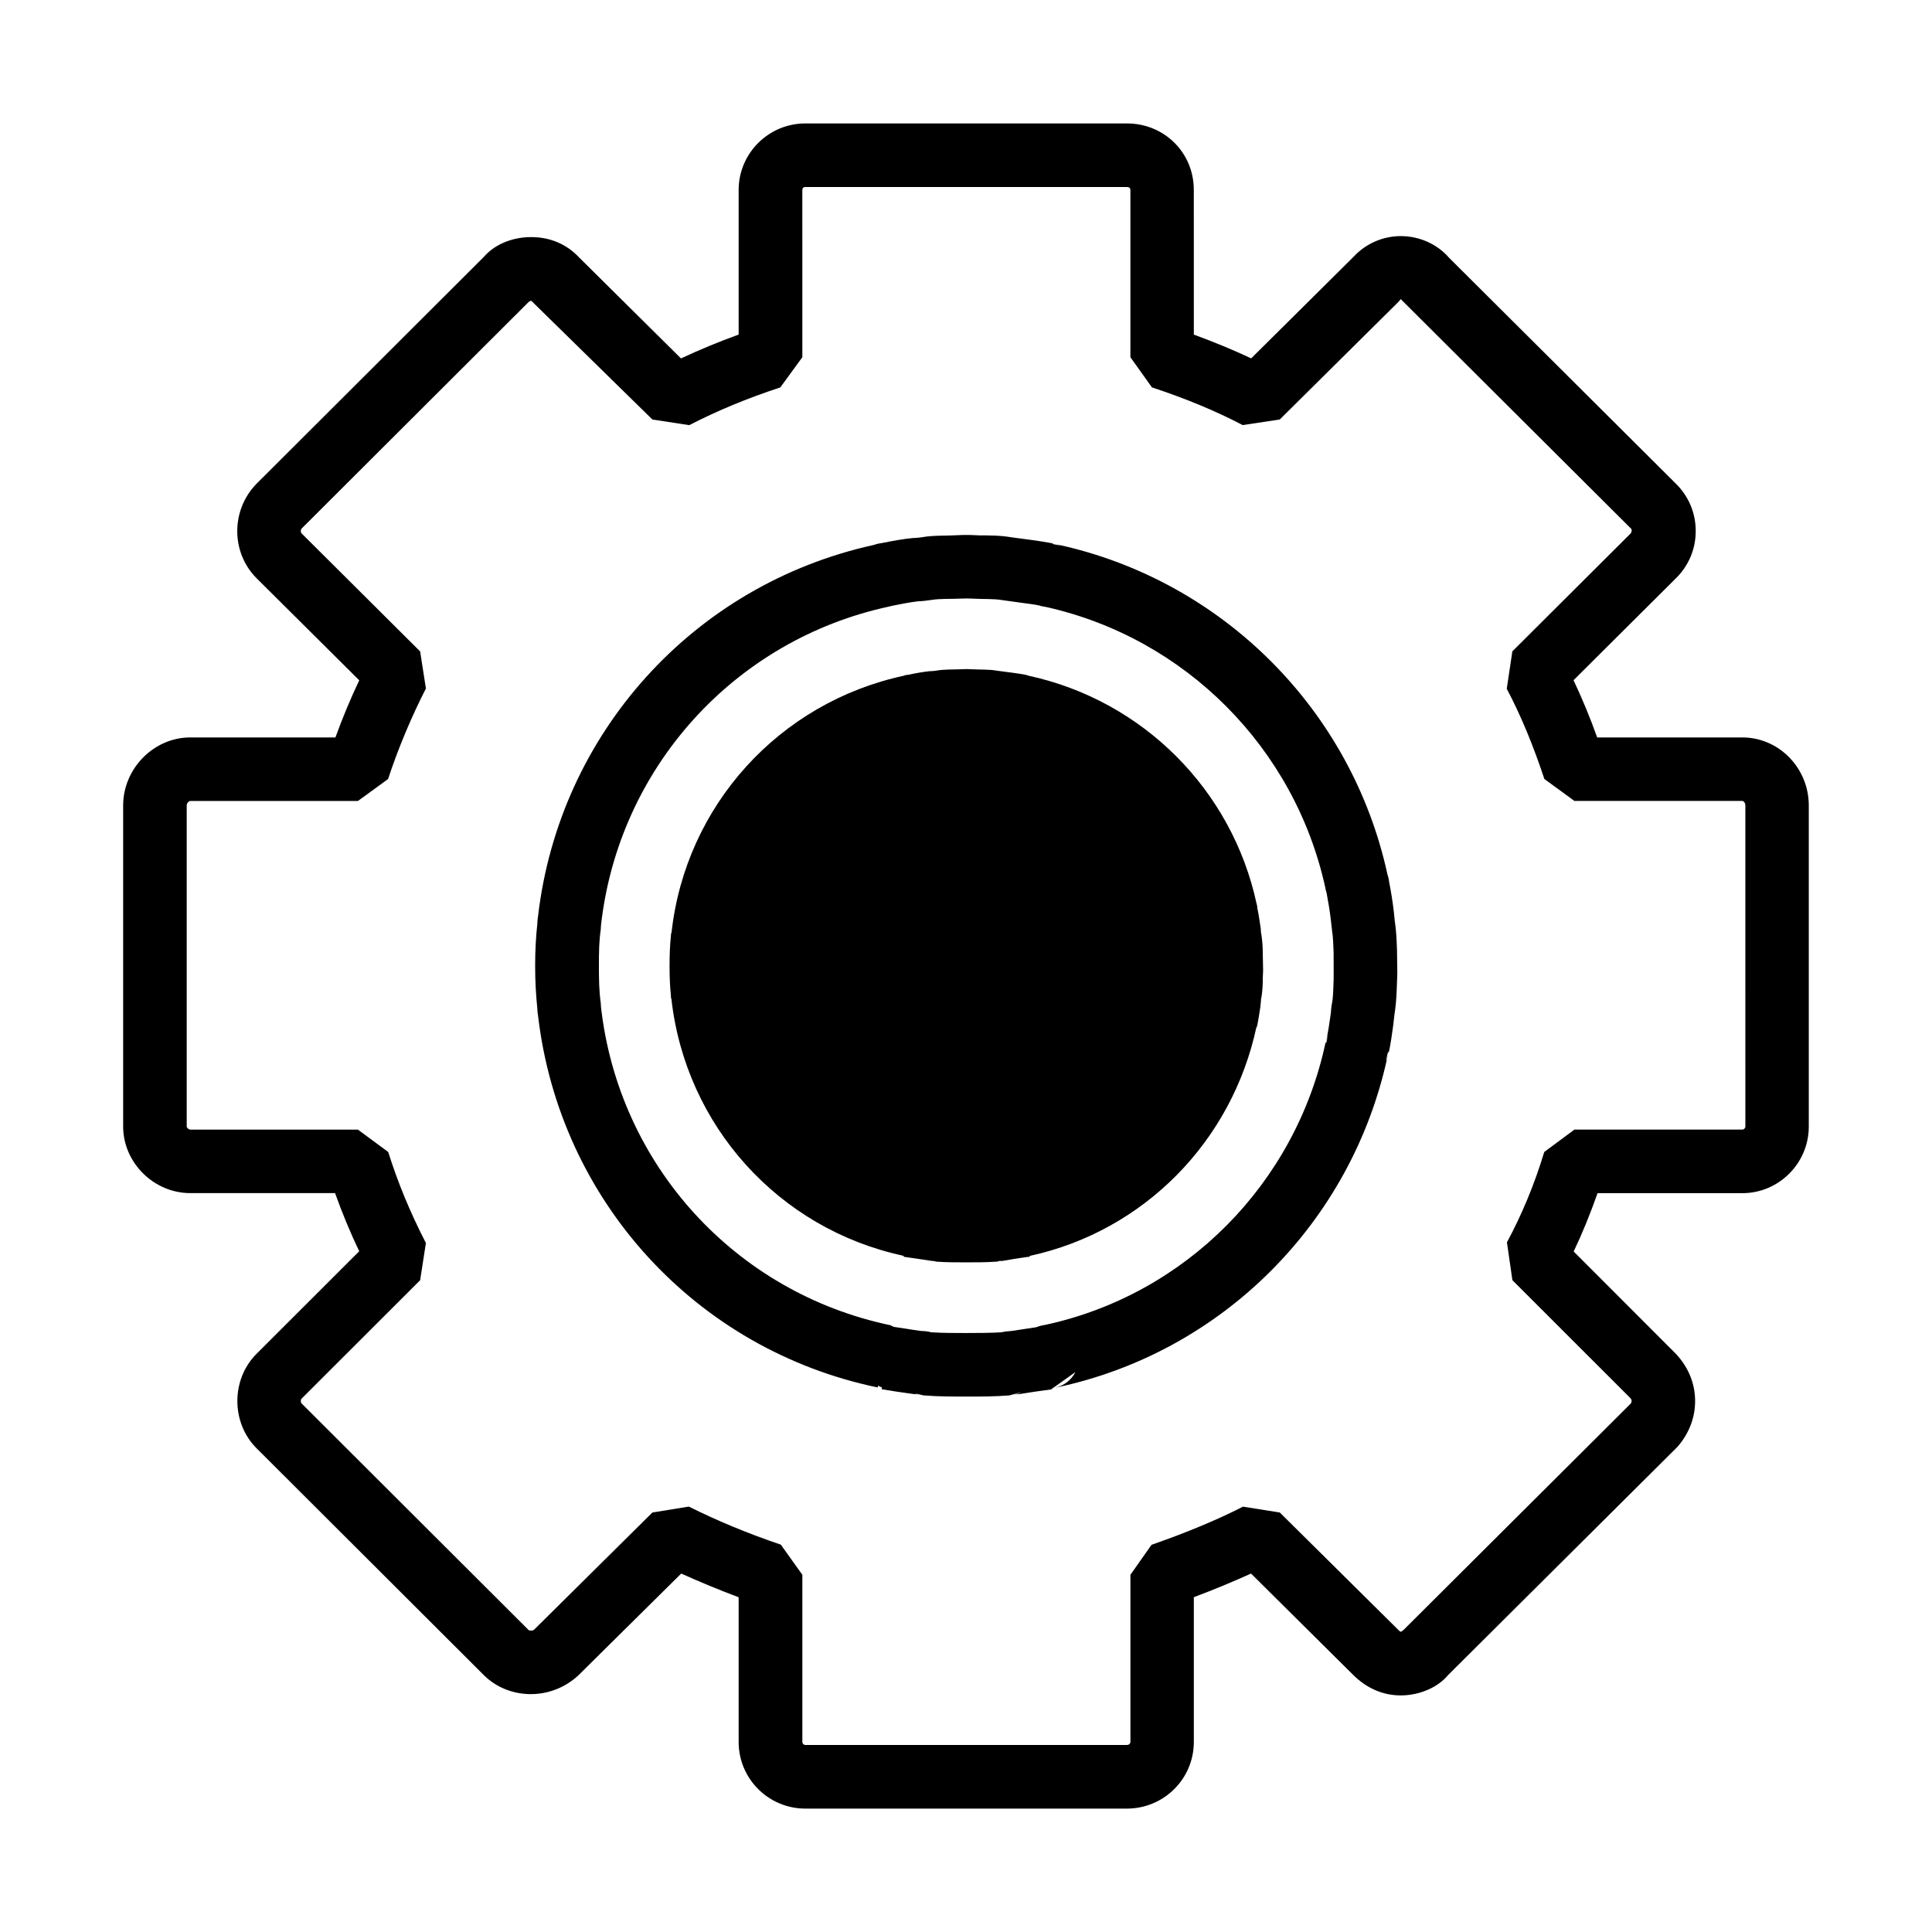
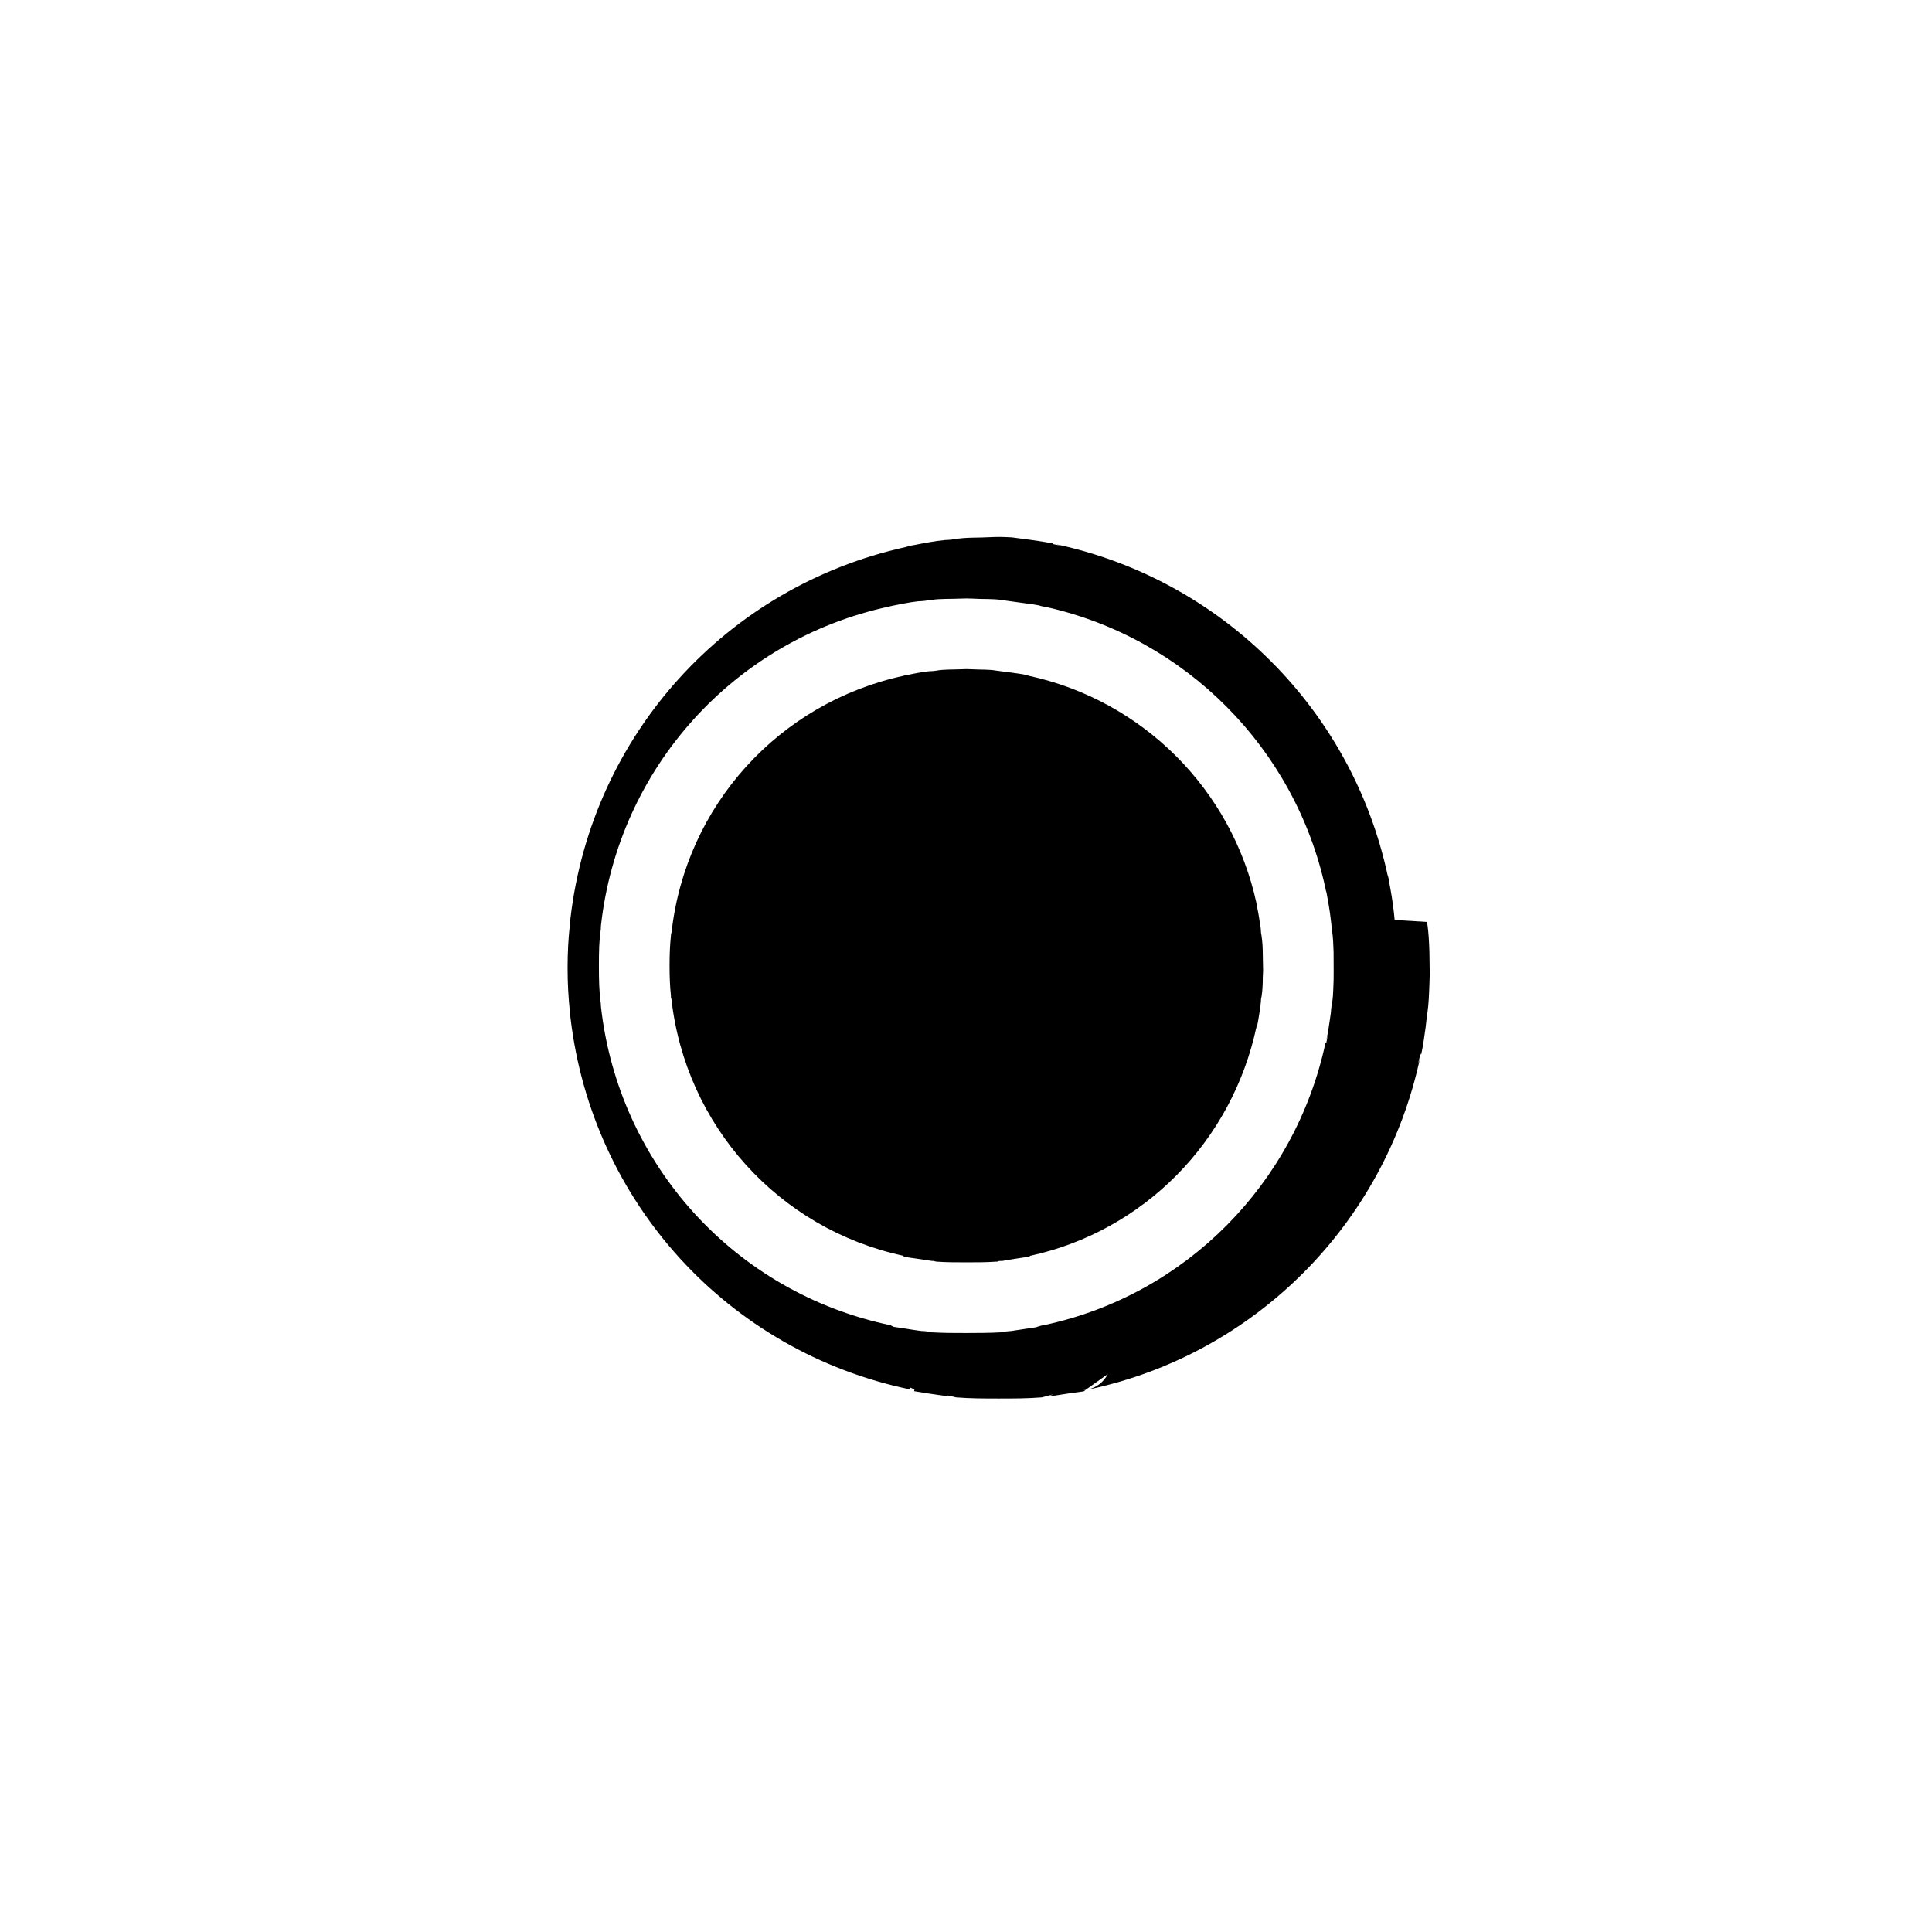
<svg xmlns="http://www.w3.org/2000/svg" fill="#000000" width="800px" height="800px" version="1.1" viewBox="144 144 512 512">
  <g>
-     <path d="m605.75 339.43h-38.477c-1.953-5.441-4.066-10.496-6.273-15.168l27.043-26.918c3.379-3.281 5.297-7.688 5.336-12.426 0.059-4.816-1.793-9.324-5.262-12.75l-60.094-59.848c-3.109-3.613-7.859-5.75-12.797-5.75-4.769 0-9.324 2.019-12.488 5.453l-27.16 26.945c-4.746-2.215-9.734-4.301-15.203-6.293l-0.004-38.332c0-9.891-7.812-17.633-17.758-17.633h-85.18c-9.75 0-17.684 7.91-17.684 17.633v38.32c-5.297 1.941-10.379 4.016-15.281 6.324l-26.965-26.723c-3.301-3.551-7.699-5.43-12.734-5.43-5.144 0-9.734 2.004-12.523 5.223l-60.34 60.219c-6.742 6.984-6.707 18.164 0.098 24.973l27.199 27.039c-2.309 4.852-4.438 9.98-6.312 15.141h-38.473c-9.672 0-17.781 8.254-17.781 18.02v85.094c0 9.551 8.105 17.645 17.781 17.645h38.375c1.855 5.168 3.945 10.289 6.41 15.402l-27.199 27.172c-6.801 6.781-6.801 18.277 0 25.059l60.242 60.133c6.469 6.422 17.602 6.918 25.027 0.031l27.258-26.973c4.84 2.18 9.926 4.293 15.219 6.281v38.355c0 9.766 7.934 17.652 17.684 17.652h85.184c9.828 0 17.758-7.891 17.758-17.652v-38.375c5.512-2.07 10.453-4.141 15.164-6.262l27.16 26.949c3.535 3.477 7.836 5.344 12.523 5.344 4.977 0 9.863-2.152 12.484-5.344l60.906-60.598c3.043-3.559 4.609-7.688 4.609-12.062 0-4.484-1.676-8.887-5.106-12.531l-27.078-27.105c2.309-4.84 4.398-9.992 6.332-15.461h38.375c9.648 0 17.602-7.91 17.602-17.645v-85.094c0.004-9.957-7.949-18.035-17.598-18.035zm0.801 103.11c0 0.363-0.352 0.812-0.801 0.812h-44.512l-7.992 5.93c-2.734 8.996-6.062 16.82-9.891 23.945l1.445 10.035 31.18 31.164c0.414 0.406 0.414 0.695 0.414 0.855 0 0.227-0.215 0.621-0.176 0.621l-60.355 60.141-0.641 0.414c-0.082 0-0.395-0.227-0.609-0.473l-31.457-31.156-9.75-1.547c-6.938 3.535-14.809 6.812-24.25 10.113l-5.582 7.945v44.297c0 0.348-0.316 0.801-0.957 0.801l-85.184-0.004c-0.488 0-0.801-0.414-0.801-0.801v-44.297l-5.703-7.984c-8.988-3.055-16.922-6.367-24.383-10.09l-9.652 1.566-31.266 30.969c-0.414 0.359-0.605 0.387-1.48 0.242l-60.246-60.133c-0.25-0.238-0.25-0.988 0-1.234l31.438-31.402 1.527-9.859c-4.18-8.117-7.445-16.02-9.984-24.121l-8.031-5.93-44.434-0.004c-0.449 0-0.938-0.523-0.938-0.812v-85.094c0-0.691 0.645-1.184 0.938-1.184h44.43l7.992-5.809c2.734-8.293 6.254-16.609 10.027-24l-1.527-9.824-31.438-31.301c-0.25-0.266-0.25-0.957 0-1.23l60.242-60.121 0.625-0.301 32.121 31.492 9.766 1.496c7.426-3.828 15.32-7.106 24.133-10l5.84-8-0.004-44.324c0-0.488 0.277-0.785 0.801-0.785h85.184c0.316 0 0.957 0.07 0.957 0.785v44.32l5.703 7.992c9.203 3.043 17 6.309 24.051 9.992l9.824-1.477 31.457-31.176 0.609-0.727 60.996 60.789c0.258 0.25 0.316 0.52 0 1.238l-31.418 31.32-1.484 9.91c3.672 6.949 6.938 14.781 9.969 23.914l7.949 5.809h44.512c0.312 0 0.801 0.5 0.801 1.184l0.004 85.105z" />
-     <path d="m513.6 387.8-0.195-1.941c-0.312-2.785-0.762-5.57-1.289-8.238-0.059-0.742-0.258-1.352-0.406-1.805-9.461-43.676-43.75-77.988-87.438-87.5l-0.312-0.035c0.488 0.102 0.918 0.242 1.055 0.316l-2.266-0.48c0.082 0 0.215 0.012 0.332 0.016v-0.121c-1.934-0.371-3.891-0.656-5.769-0.922l-5.176-0.684c-2.953-0.523-5.805-0.523-8.594-0.523l-1.074-0.051c-1.465-0.082-3.164-0.082-4.691 0-2.852 0.188-6.375-0.02-9.438 0.539-0.57 0.066-1.133 0.168-1.582 0.176l-0.875 0.039c-2.797 0.277-5.492 0.789-8.227 1.336-0.875 0.109-1.664 0.328-2.152 0.508-47.676 10.496-83.234 49.879-88.902 98.281-0.137 0.855-0.211 1.617-0.211 2.18-0.352 3.316-0.57 6.828-0.57 11.027 0 4.231 0.215 7.723 0.57 11.281 0 0.508 0.074 1.223 0.211 2.062 5.75 48.875 41.777 88.402 89.996 98.43l0.082-0.473 1.055 0.492-0.074 0.449 3.734 0.605c1.621 0.215 3.359 0.504 5.004 0.707l1.25 0.082c-0.258 0-0.801-0.082-1.367-0.312l1.5 0.312h-0.035l0.992 0.242c3.809 0.309 7.523 0.309 11.41 0.309 3.891 0 7.523 0 11.367-0.309l3.144-0.848c-1.133 0.562-1.953 0.605-1.855 0.605l1.426-0.117c2.891-0.488 5.531-0.84 8.363-1.23l0.523-0.379c-0.332 0.02-0.562 0.039-0.883 0.039l0.922-0.09 5.84-4.16c-1.094 2.144-3.066 3.613-5.273 4.102l0.238-0.02c43.902-9.285 78.387-43.785 87.789-87.895v-0.039c-0.156 0.695-0.352 1.199-0.492 1.445l0.562-2.359h0.039l0.039-0.43v0.469h0.156c0.492-2.273 0.84-4.777 1.152-7.062l0.316-2.746c0-0.281 0.082-0.523 0.176-1.238 0.348-2.449 0.43-4.988 0.523-7.543l0.082-2.519-0.082-6.027c-0.098-2.543-0.172-4.996-0.621-7.953zm-16.176 15.938c-0.082 1.977-0.117 3.953-0.297 5.324-0.195 0.969-0.352 2.051-0.43 3.316l-0.137 0.973c-0.277 2.07-0.625 4.231-1.039 6.231v0.082c0.156-0.676 0.332-1.164 0.414-1.406l-0.453 2.07-0.039-0.02-0.074 0.508c0.035-0.156 0.035-0.336 0.035-0.508l-0.109-0.059c-7.996 37.504-37.145 66.844-74.309 74.859-0.82 0.117-1.621 0.324-2.387 0.625-2.133 0.309-4.312 0.637-6.606 0.996-0.684 0.031-1.598 0.125-2.656 0.348-3.082 0.188-6.09 0.168-9.297 0.188-3.066 0-6.137 0-9.203-0.188-1.039-0.281-1.996-0.336-2.715-0.348-1.328-0.176-2.777-0.402-4.16-0.629l-3.125-0.469-0.863-0.43c-41.145-8.609-72-42.492-76.711-84.379l-0.059-1.027c-0.434-3.055-0.488-6.125-0.488-9.875 0-3.742 0.055-6.777 0.488-9.547l0.059-1.102c4.629-41.711 35.285-75.656 76.262-84.508l0.973-0.23c2.227-0.438 4.516-0.922 6.781-1.18 1.078-0.02 2.328-0.18 3.656-0.371 2.09-0.363 5.234-0.215 7.836-0.348 0.938-0.051 1.895-0.035 2.715 0 3.223 0.203 5.644-0.016 8.141 0.406l5.356 0.746c1.48 0.195 2.887 0.367 4.375 0.656 0.492 0.188 1.133 0.324 1.859 0.418 36.926 8.246 65.922 37.383 74.008 74.418 0.102 0.504 0.172 0.941 0.328 1.32 0.434 2.359 0.863 4.777 1.137 7.215 0.074 0.734 0.191 1.613 0.312 2.746 0.297 1.891 0.332 3.793 0.414 5.75l0.02 5.094z" />
+     <path d="m513.6 387.8-0.195-1.941c-0.312-2.785-0.762-5.57-1.289-8.238-0.059-0.742-0.258-1.352-0.406-1.805-9.461-43.676-43.75-77.988-87.438-87.5l-0.312-0.035c0.488 0.102 0.918 0.242 1.055 0.316l-2.266-0.48c0.082 0 0.215 0.012 0.332 0.016v-0.121c-1.934-0.371-3.891-0.656-5.769-0.922l-5.176-0.684l-1.074-0.051c-1.465-0.082-3.164-0.082-4.691 0-2.852 0.188-6.375-0.02-9.438 0.539-0.57 0.066-1.133 0.168-1.582 0.176l-0.875 0.039c-2.797 0.277-5.492 0.789-8.227 1.336-0.875 0.109-1.664 0.328-2.152 0.508-47.676 10.496-83.234 49.879-88.902 98.281-0.137 0.855-0.211 1.617-0.211 2.18-0.352 3.316-0.57 6.828-0.57 11.027 0 4.231 0.215 7.723 0.57 11.281 0 0.508 0.074 1.223 0.211 2.062 5.75 48.875 41.777 88.402 89.996 98.43l0.082-0.473 1.055 0.492-0.074 0.449 3.734 0.605c1.621 0.215 3.359 0.504 5.004 0.707l1.25 0.082c-0.258 0-0.801-0.082-1.367-0.312l1.5 0.312h-0.035l0.992 0.242c3.809 0.309 7.523 0.309 11.41 0.309 3.891 0 7.523 0 11.367-0.309l3.144-0.848c-1.133 0.562-1.953 0.605-1.855 0.605l1.426-0.117c2.891-0.488 5.531-0.84 8.363-1.23l0.523-0.379c-0.332 0.02-0.562 0.039-0.883 0.039l0.922-0.09 5.84-4.16c-1.094 2.144-3.066 3.613-5.273 4.102l0.238-0.02c43.902-9.285 78.387-43.785 87.789-87.895v-0.039c-0.156 0.695-0.352 1.199-0.492 1.445l0.562-2.359h0.039l0.039-0.43v0.469h0.156c0.492-2.273 0.84-4.777 1.152-7.062l0.316-2.746c0-0.281 0.082-0.523 0.176-1.238 0.348-2.449 0.43-4.988 0.523-7.543l0.082-2.519-0.082-6.027c-0.098-2.543-0.172-4.996-0.621-7.953zm-16.176 15.938c-0.082 1.977-0.117 3.953-0.297 5.324-0.195 0.969-0.352 2.051-0.43 3.316l-0.137 0.973c-0.277 2.07-0.625 4.231-1.039 6.231v0.082c0.156-0.676 0.332-1.164 0.414-1.406l-0.453 2.07-0.039-0.02-0.074 0.508c0.035-0.156 0.035-0.336 0.035-0.508l-0.109-0.059c-7.996 37.504-37.145 66.844-74.309 74.859-0.82 0.117-1.621 0.324-2.387 0.625-2.133 0.309-4.312 0.637-6.606 0.996-0.684 0.031-1.598 0.125-2.656 0.348-3.082 0.188-6.09 0.168-9.297 0.188-3.066 0-6.137 0-9.203-0.188-1.039-0.281-1.996-0.336-2.715-0.348-1.328-0.176-2.777-0.402-4.16-0.629l-3.125-0.469-0.863-0.43c-41.145-8.609-72-42.492-76.711-84.379l-0.059-1.027c-0.434-3.055-0.488-6.125-0.488-9.875 0-3.742 0.055-6.777 0.488-9.547l0.059-1.102c4.629-41.711 35.285-75.656 76.262-84.508l0.973-0.23c2.227-0.438 4.516-0.922 6.781-1.18 1.078-0.02 2.328-0.18 3.656-0.371 2.09-0.363 5.234-0.215 7.836-0.348 0.938-0.051 1.895-0.035 2.715 0 3.223 0.203 5.644-0.016 8.141 0.406l5.356 0.746c1.48 0.195 2.887 0.367 4.375 0.656 0.492 0.188 1.133 0.324 1.859 0.418 36.926 8.246 65.922 37.383 74.008 74.418 0.102 0.504 0.172 0.941 0.328 1.32 0.434 2.359 0.863 4.777 1.137 7.215 0.074 0.734 0.191 1.613 0.312 2.746 0.297 1.891 0.332 3.793 0.414 5.75l0.02 5.094z" />
    <path d="m478.3 391.83c-0.102-0.469-0.156-0.891-0.156-1.23l-0.039-0.574c-0.297-1.945-0.562-3.883-0.902-5.352 0-0.508-0.109-0.922-0.191-1.164-6.488-30.168-30.129-53.883-60.418-60.434l-0.605-0.207c-1.328-0.277-2.578-0.43-3.848-0.613l-4.047-0.527c-2.051-0.367-4.062-0.227-6.523-0.367-0.898-0.055-1.934-0.07-2.906 0-2.07 0.102-4.457-0.023-6.551 0.367-0.562 0.082-1.211 0.156-1.895 0.156-1.914 0.207-3.945 0.598-5.512 0.945-0.562 0-1.02 0.156-1.168 0.242-33.102 7.129-57.832 34.441-61.57 68.004-0.176 0.438-0.176 0.82-0.176 0.996-0.25 2.367-0.352 4.848-0.352 7.848 0 3.004 0.102 5.461 0.352 7.824 0 0.297 0 0.801 0.137 0.977 3.773 33.629 28.43 60.938 61.395 68.055l0.332 0.312 3.633 0.527c1.117 0.176 2.289 0.336 3.656 0.543 0.43 0 0.523 0.02 0.605 0.059l0.605 0.133c2.637 0.188 5.273 0.188 7.894 0.188h0.082c2.734 0 5.289 0 7.93-0.188h0.293l0.371-0.172c0.117-0.02 0.43-0.02 0.918-0.02 2.172-0.406 4.141-0.695 6.184-0.996l0.973-0.105 0.156-0.242c30.051-6.531 53.574-30.207 60.062-60.875 0 0.297-0.082 0.523-0.082 0.594l0.238-0.75c0.328-1.578 0.559-3.234 0.816-4.801l0.156-1.535c0-0.527 0.059-0.977 0.195-1.445 0.25-1.633 0.312-3.301 0.312-4.992l0.082-1.77-0.082-4.262c-0.008-1.68-0.066-3.297-0.355-5.148z" />
  </g>
</svg>